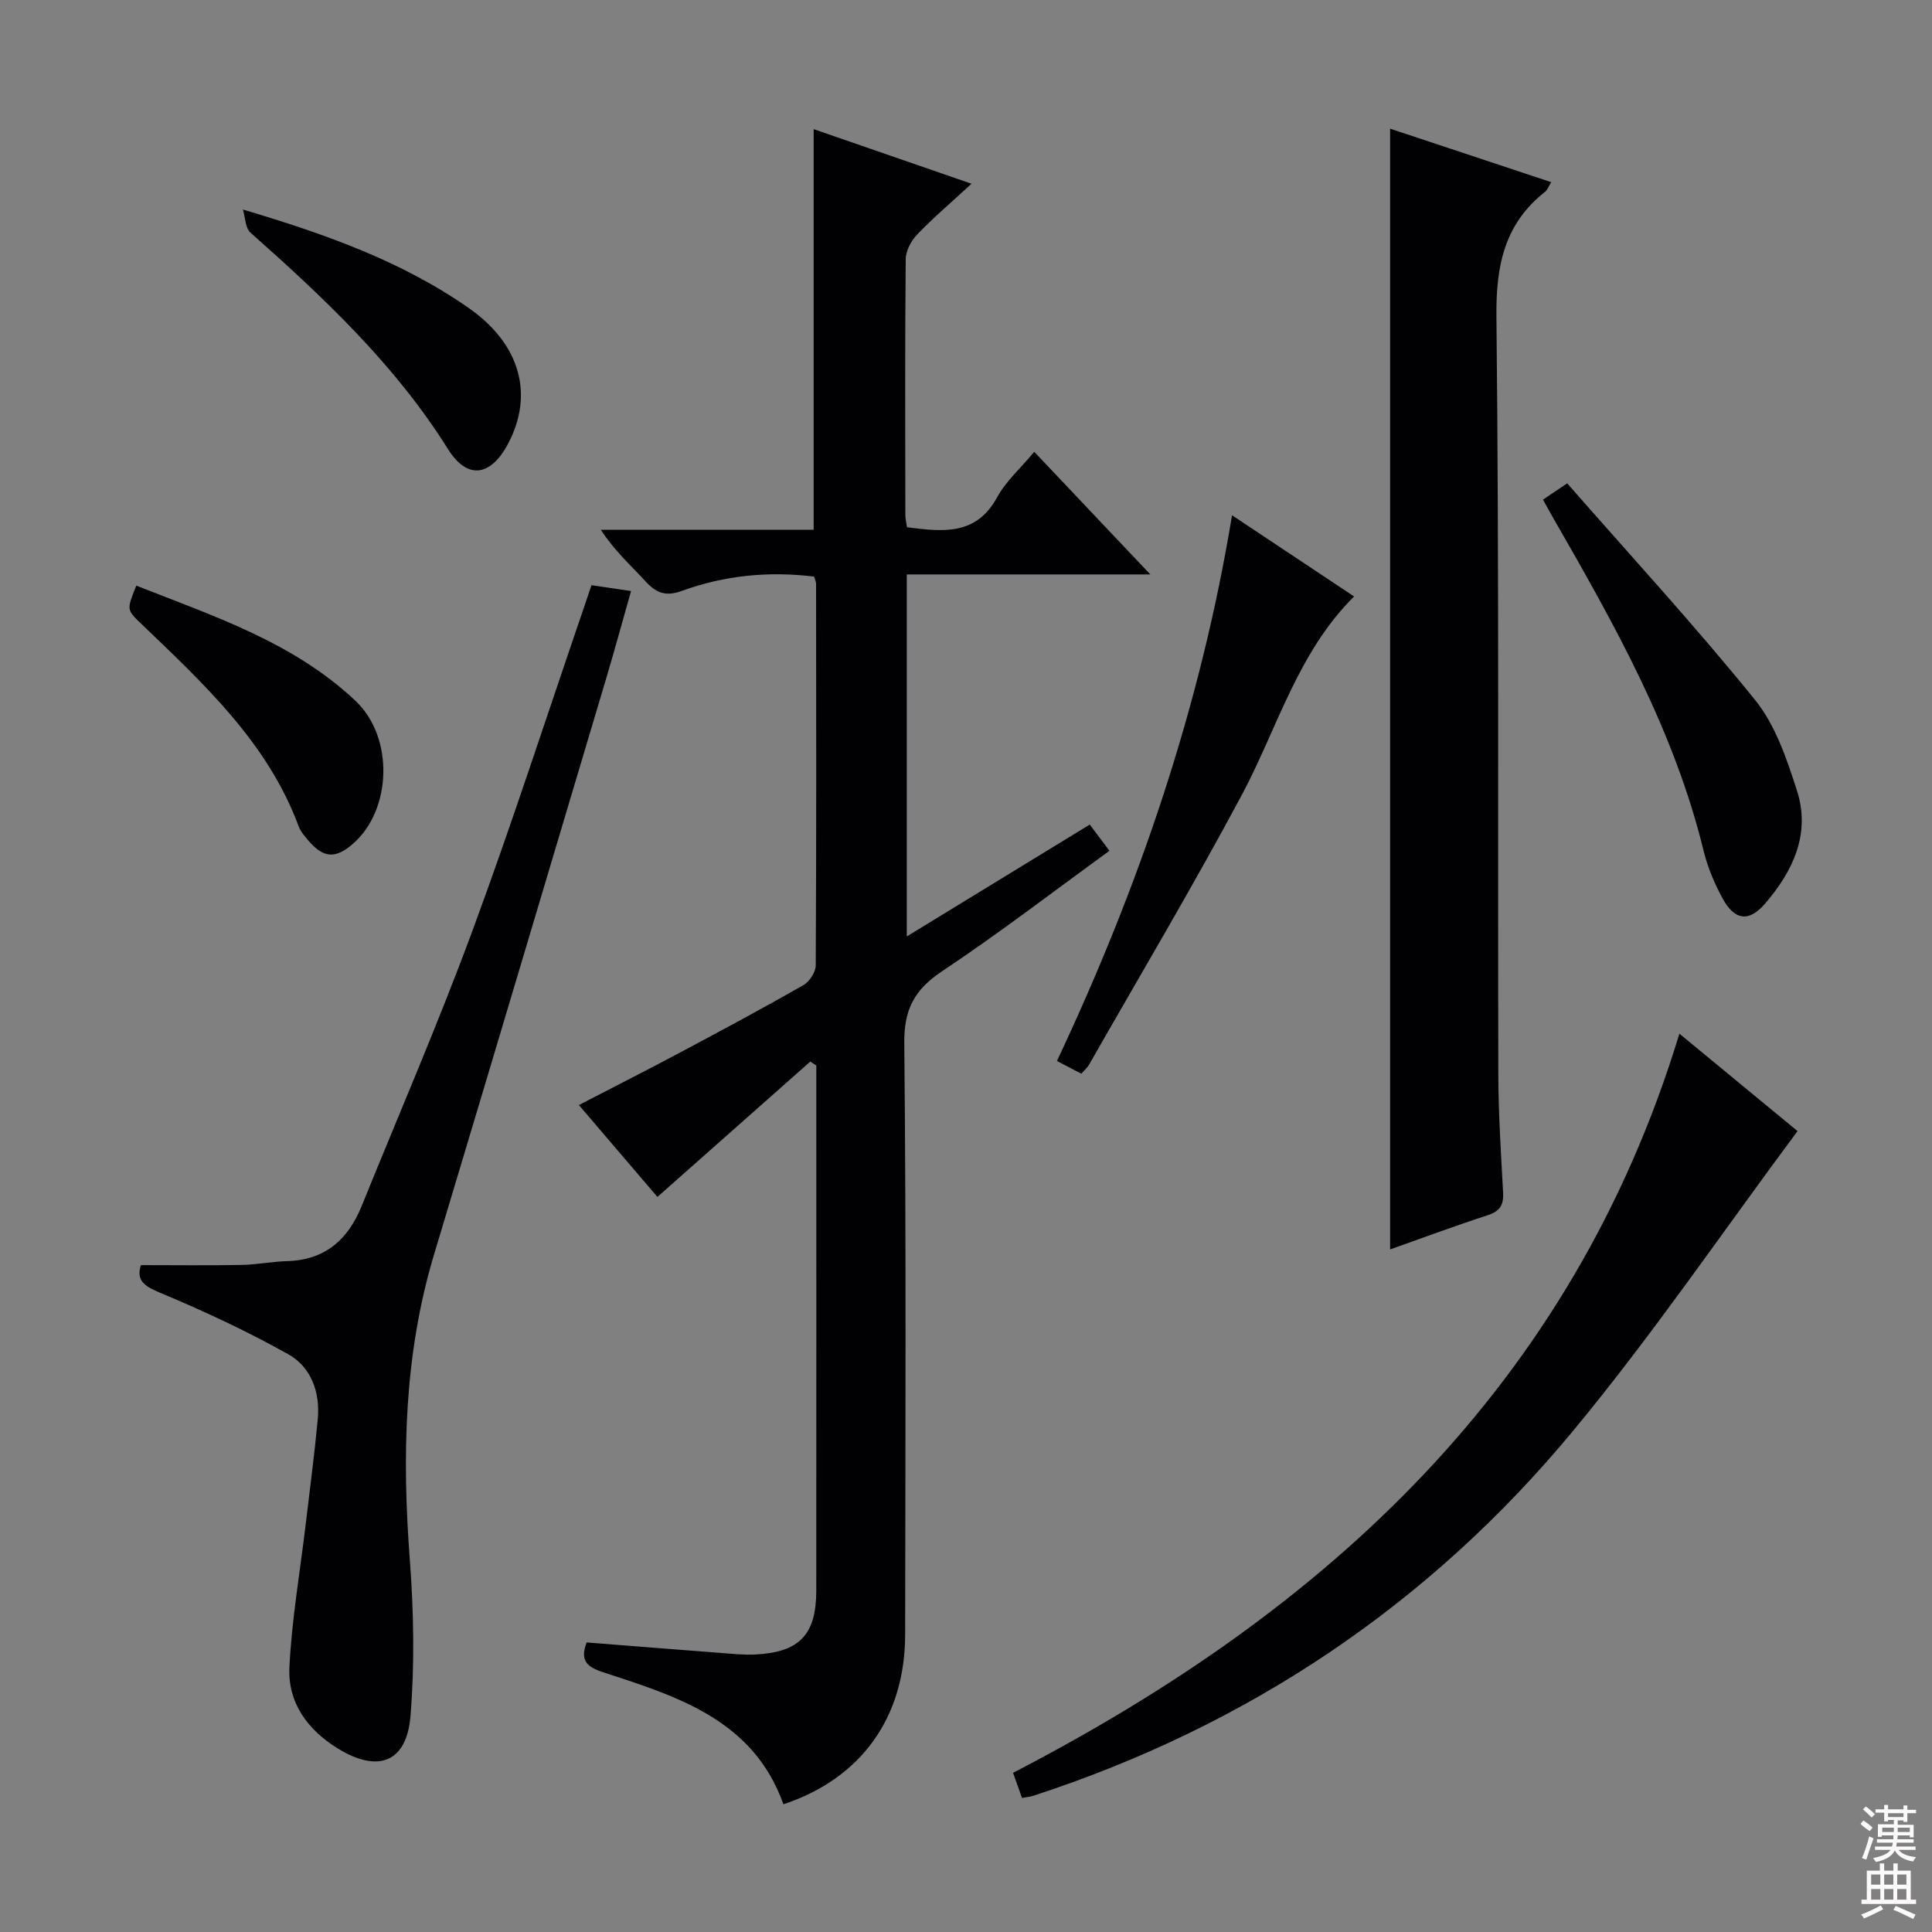
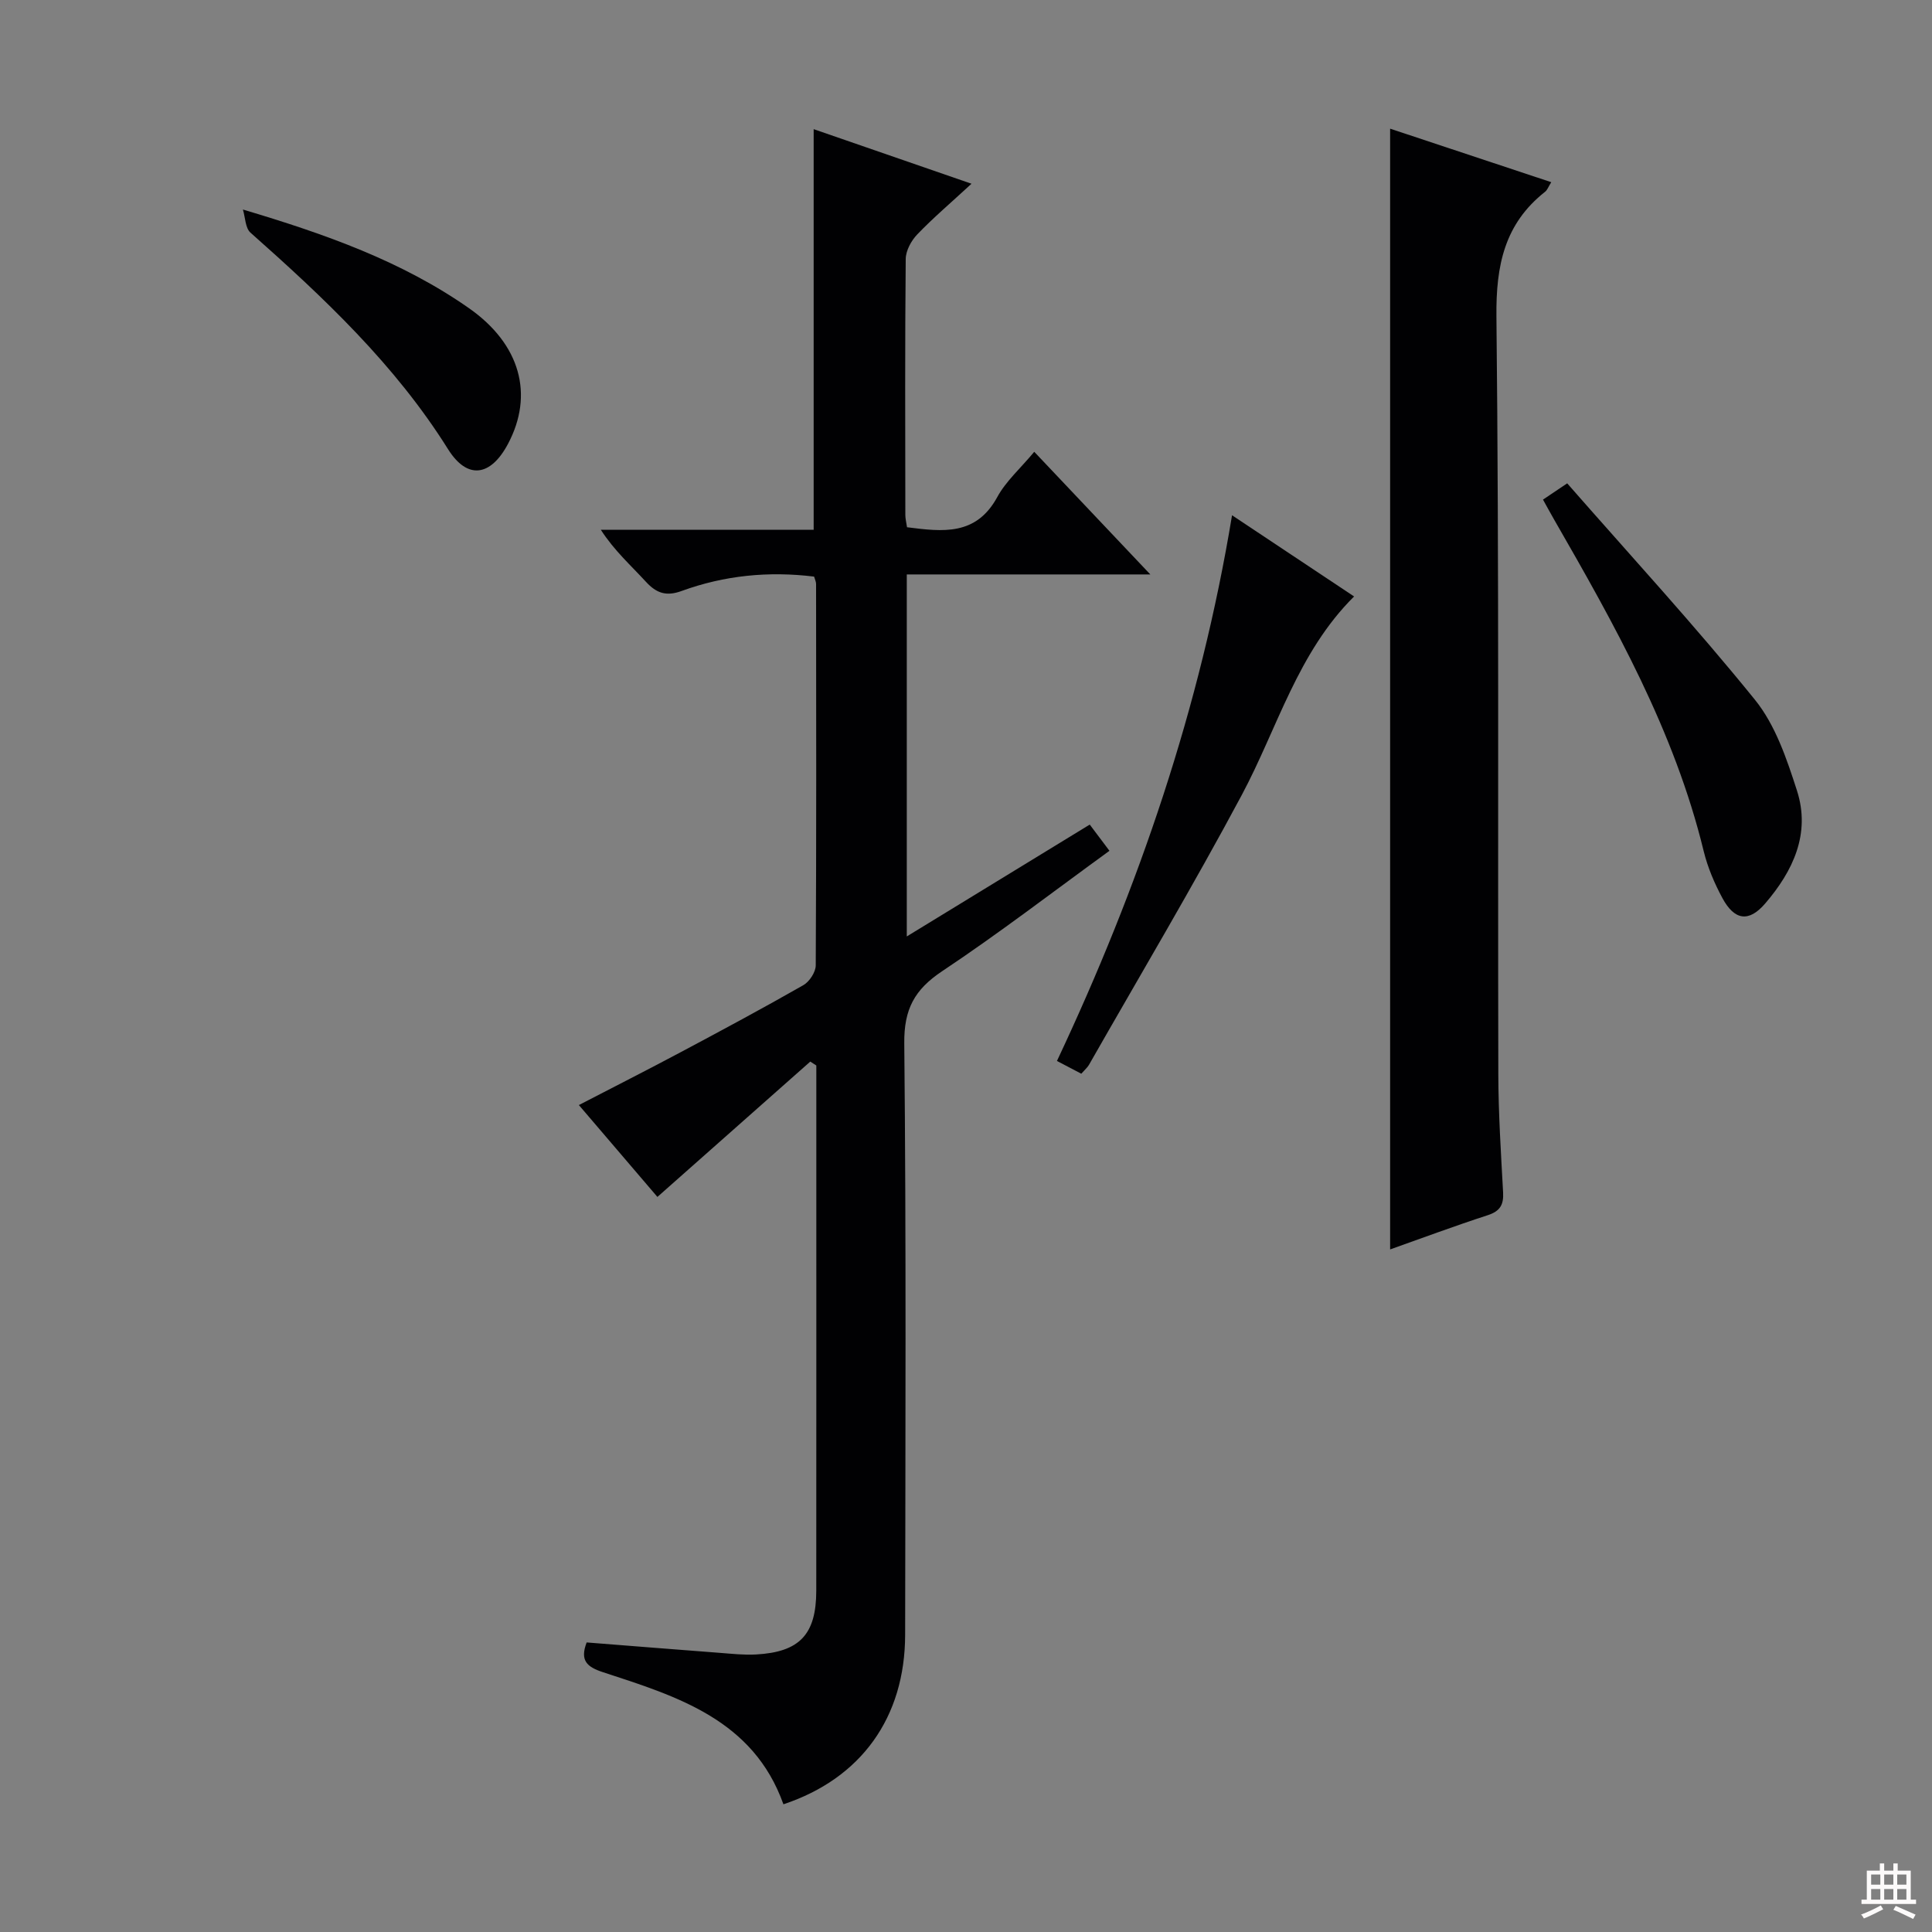
<svg xmlns="http://www.w3.org/2000/svg" enable-background="new 0 0 400 400" viewBox="0 0 400 400">
  <rect x="0" y="0" width="400" height="400" fill="#808080" stroke="none" />
  <g fill="#010103">
    <path d="m162.2 373.56c-6.24-17.49-21.92-22.31-37.33-27.34-3.35-1.09-4.85-2.41-3.41-6.17 9.17.72 18.39 1.46 27.62 2.16 2.48.19 4.98.47 7.46.33 9.03-.5 12.45-4.15 12.46-13.2.02-34.82.01-69.64.01-104.46 0-1.43 0-2.85 0-4.28-.42-.27-.83-.54-1.25-.81-10.49 9.29-20.98 18.58-31.65 28.02-5.08-5.95-10.46-12.23-16.26-19.02 7.35-3.81 14.26-7.31 21.09-10.95 8.51-4.53 17.01-9.09 25.38-13.87 1.26-.72 2.56-2.69 2.57-4.1.14-26.32.1-52.64.07-78.97 0-.46-.24-.92-.41-1.52-9.42-1.16-18.58-.25-27.41 2.97-3.2 1.17-5.22.48-7.41-1.9-3.1-3.38-6.55-6.44-9.34-10.77h44.07c0-27.85 0-55.07 0-82.94 10.34 3.57 20.7 7.16 32.68 11.3-4.32 3.99-7.95 7.07-11.23 10.49-1.25 1.3-2.37 3.36-2.39 5.09-.17 17.66-.1 35.32-.08 52.98 0 .79.21 1.59.35 2.56 7.41.94 14.29 1.8 18.68-6.24 1.79-3.29 4.78-5.92 7.66-9.38 7.86 8.31 15.54 16.42 24.03 25.39-17.43 0-33.77 0-50.42 0v74.95c12.8-7.83 25.15-15.37 37.88-23.16 1.31 1.75 2.55 3.4 4.08 5.43-11.72 8.51-22.91 17.12-34.63 24.92-5.72 3.81-7.92 7.85-7.85 14.92.41 40.81.23 81.63.18 122.45-.02 17.13-9.1 29.77-25.2 35.12z" />
    <path d="m287.81 258.68c0-77.22 0-154.38 0-232.04 10.88 3.61 21.92 7.28 33.36 11.08-.61.98-.82 1.62-1.26 1.97-8.44 6.65-10.2 15.28-10.09 25.84.56 52.3.27 104.61.39 156.92.02 8.14.55 16.29.99 24.42.14 2.54-.61 3.89-3.17 4.72-6.92 2.25-13.75 4.8-20.22 7.09z" />
-     <path d="m29.17 261.93c7.3 0 14.09.09 20.88-.04 3.14-.06 6.27-.7 9.42-.79 7.81-.22 12.58-4.45 15.39-11.36 7.67-18.92 15.79-37.67 22.87-56.81 8.17-22.11 15.42-44.56 23.07-66.86.53-1.56 1.06-3.12 1.66-4.91 2.57.38 4.96.73 8.19 1.21-1.76 6.2-3.39 12.19-5.16 18.14-11.85 39.75-23.69 79.51-35.63 119.24-6.23 20.73-6.63 41.82-5.01 63.21.81 10.72 1.01 21.6.14 32.3-.79 9.69-6.76 11.87-15.09 6.72-6.26-3.87-10.34-9.51-9.98-16.78.48-9.9 2.2-19.74 3.37-29.6.86-7.26 1.82-14.5 2.5-21.78.52-5.54-1.36-10.77-6.08-13.42-8.62-4.84-17.65-9.03-26.78-12.84-3.35-1.4-4.69-2.65-3.76-5.63z" />
-     <path d="m347.7 214.01c8.81 7.27 16.62 13.7 24.46 20.17-15.57 20.93-30.09 42.29-46.5 62.1-29.75 35.92-67.27 61.03-111.74 75.52-.62.2-1.29.26-2.32.45-.53-1.5-1.06-2.97-1.86-5.21 64.85-33.55 115.78-80.06 137.96-153.03z" />
    <path d="m223.87 222.3c-1.82-.95-3.26-1.71-5.04-2.64 16.96-36.01 29.7-73.21 36.25-112.98 8.69 5.78 16.84 11.2 25.27 16.81-11.71 11.62-15.85 27.24-23.24 41.08-10.09 18.88-21.05 37.3-31.66 55.91-.32.55-.85.99-1.58 1.82z" />
    <path d="m319.46 103.44c1.42-.96 2.63-1.77 5.01-3.37 13.07 14.92 26.47 29.48 38.88 44.82 4.23 5.23 6.59 12.26 8.7 18.82 2.85 8.89-.82 16.64-6.59 23.35-3.37 3.93-6.35 3.53-8.87-1.15-1.64-3.04-3.04-6.34-3.86-9.69-6.05-24.87-18.43-46.86-31.03-68.76-.72-1.25-1.41-2.54-2.24-4.02z" />
-     <path d="m28.22 121.25c16 6.32 32.49 11.7 45.36 23.83 8.07 7.6 7.51 22.62-.47 29.59-3.65 3.19-6.15 3.02-9.29-.67-.75-.88-1.57-1.81-1.96-2.86-6.48-17.49-19.78-29.65-32.72-42.09-2.92-2.82-2.93-2.81-.92-7.8z" />
    <path d="m50.29 43.38c17.12 5.1 32.93 10.71 46.81 20.43 10.63 7.44 13.49 17.89 8.08 28.08-3.58 6.76-8.42 7.5-12.43 1.09-10.94-17.47-25.68-31.32-40.9-44.82-1.07-.96-1.06-3.15-1.56-4.78z" />
  </g>
-   <path d="m385.2 377.6.6-.7c.6.4 1.3.9 1.9 1.5l-.6.7c-.8-.5-1.4-1-1.9-1.5zm.3 7.1c.6-1.4 1.1-2.9 1.5-4.5.3.1.6.3.9.4-.5 1.4-1 2.9-1.5 4.4zm.2-10.1.6-.6c.7.5 1.3 1.1 1.9 1.6l-.7.7c-.6-.6-1.2-1.2-1.8-1.7zm8.4-.8h.8v.9h1.8v.7h-1.8v1.8h-.8v-.3h-1.2v.9h3.3v2.6h-.8v-.4h-2.5c0 .3 0 .6-.1.8h3.4v.7h-3.5c0 .3-.1.6-.1.8h4v.7h-3.5c.7.9 1.9 1.3 3.6 1.5-.2.2-.4.5-.6.9-1.9-.3-3.2-1.1-3.8-2.3-.5 1.1-1.8 2-3.9 2.4-.2-.3-.4-.5-.6-.8 1.9-.4 3.1-.9 3.6-1.7h-3.2v-.7h3.5c.1-.2.1-.5.2-.8h-3.3v-.7h3.4c0-.2 0-.5 0-.8h-2.4v.3h-.8v-2.6h3.3v-.9h-1.2v.3h-.8v-1.8h-1.8v-.7h1.8v-.9h.8v.9h3.2zm-4.4 5.5h2.4c0-.3 0-.6 0-.9h-2.4zm1.2-3.1h3.2v-.8h-3.2zm4.4 2.2h-2.4v.9h2.5v-.9z" fill="#fcfafa" />
  <path d="m389.2 385.8h.9v1.5h1.9v-1.5h.9v1.5h2.7v6h1.1v.9h-11.3v-.9h1.1v-6h2.7zm.2 8.7.5.8c-1.2.6-2.5 1.3-4 1.9-.2-.3-.3-.6-.6-.8 1.6-.6 3-1.3 4.1-1.9zm-2-4.3h1.9v-2.1h-1.9zm0 3.1h1.9v-2.2h-1.9zm2.7-3.1h1.9v-2.1h-1.9zm0 3.1h1.9v-2.2h-1.9zm2.4 1.3c1.4.6 2.7 1.2 4.1 1.8l-.5.9c-1.5-.7-2.8-1.4-4.1-1.9zm2.2-6.5h-1.9v2.1h1.9zm-1.9 5.2h1.9v-2.2h-1.9z" fill="#fcfafa" />
</svg>